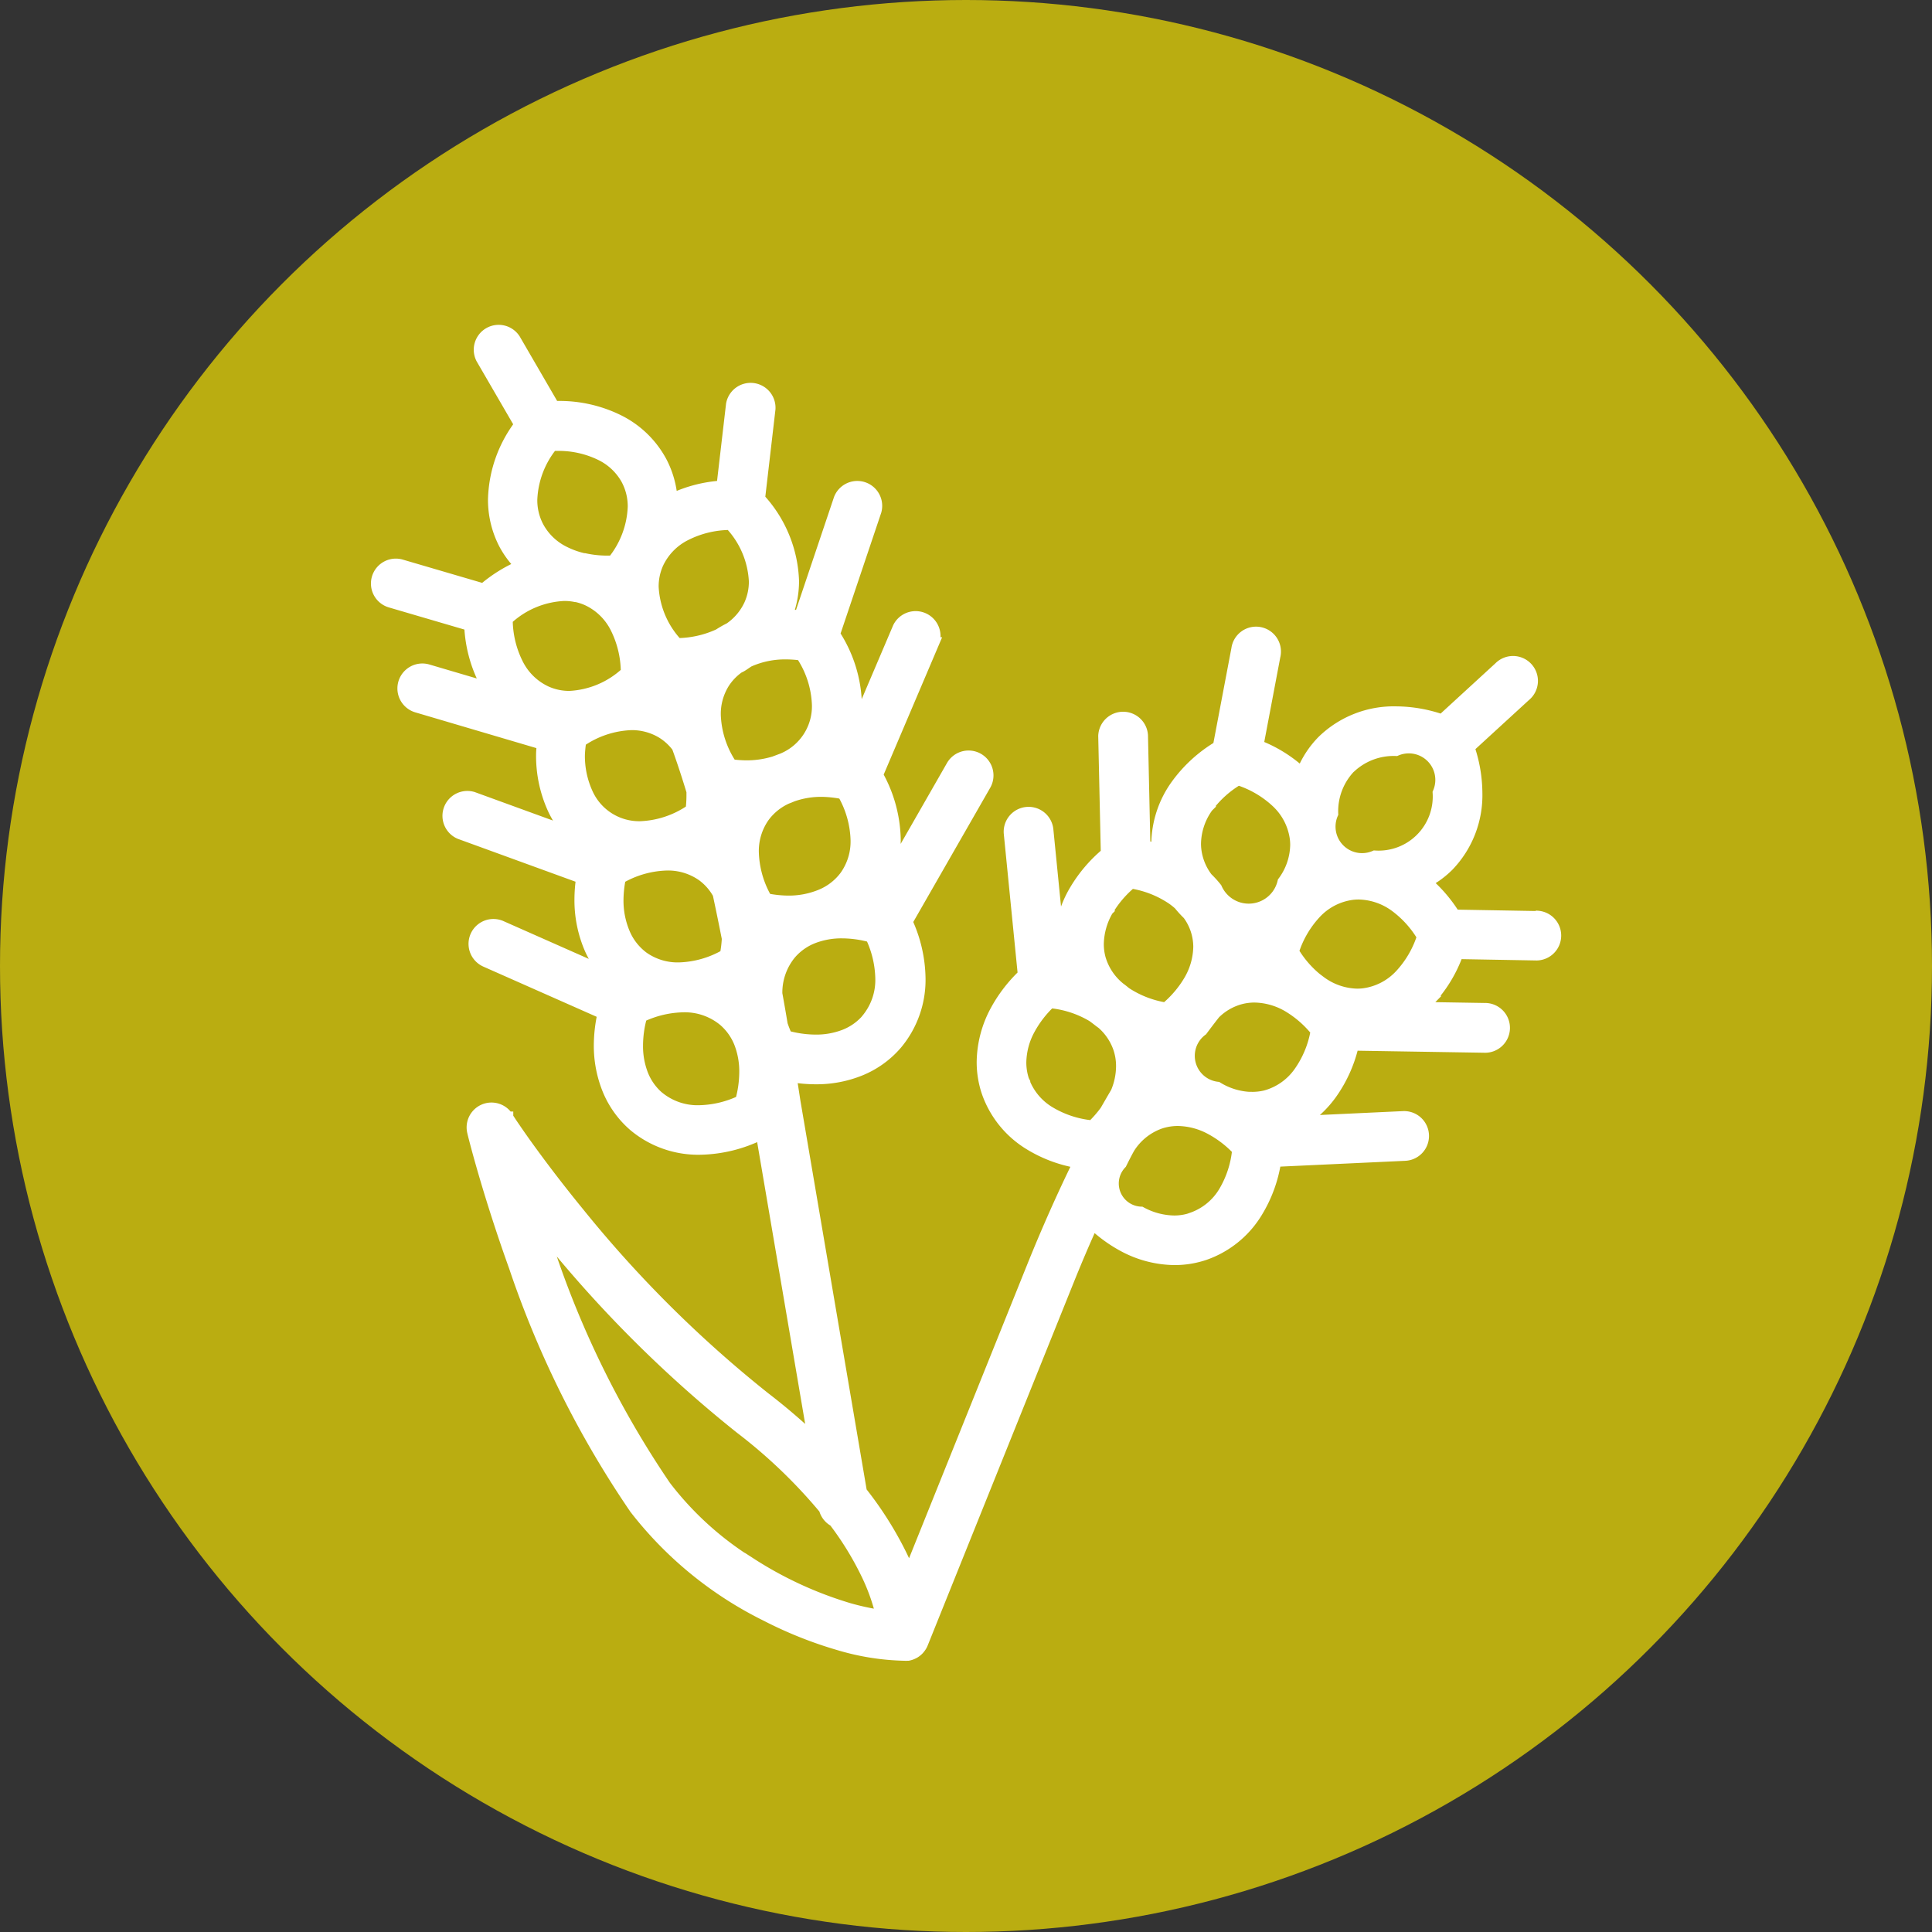
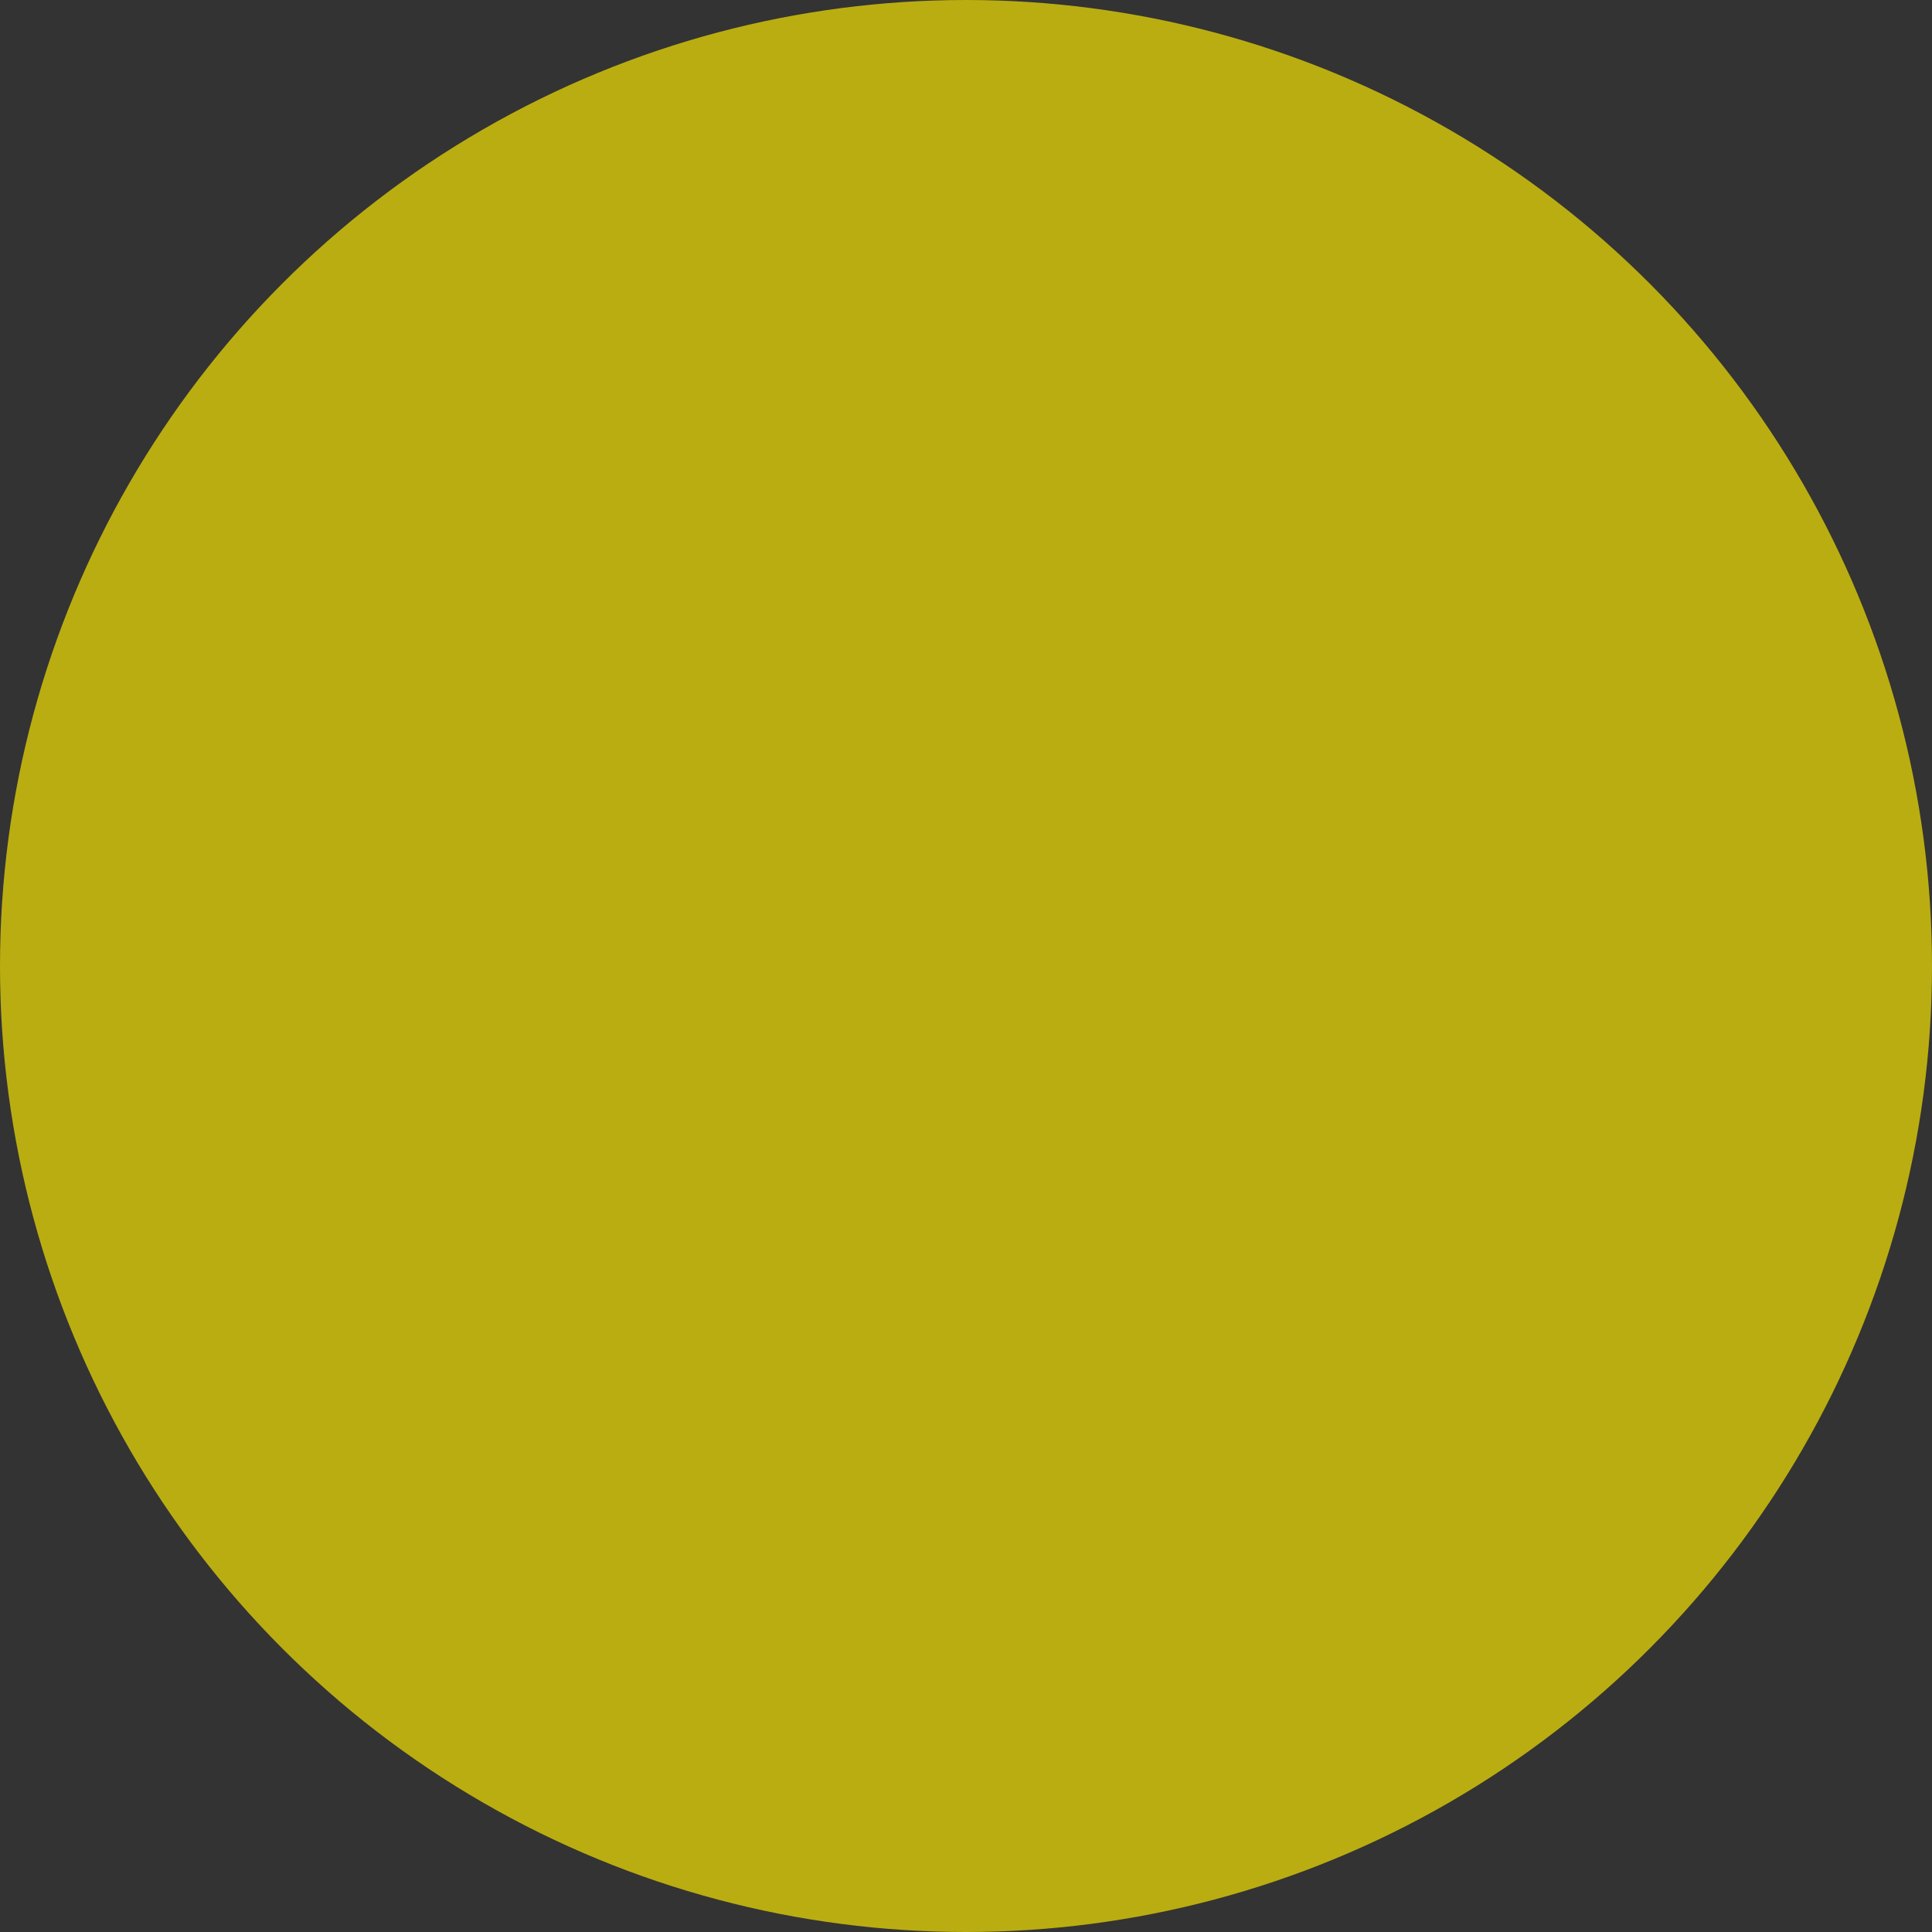
<svg xmlns="http://www.w3.org/2000/svg" width="36" height="36" viewBox="0 0 36 36">
  <rect x="0" y="0" width="36" height="36" fill="#333333" stroke="none" />
  <g id="icon_cat_rice" transform="translate(-360 -1253)">
    <circle id="楕円形_19" data-name="楕円形 19" cx="18" cy="18" r="18" transform="translate(360 1253)" fill="#baad11" />
-     <path id="パス_1042" data-name="パス 1042" d="M744.42,723.893l-1.536-.027a2.693,2.693,0,0,0-.523-.611,1.739,1.739,0,0,0,.406-.3,1.9,1.9,0,0,0,.532-1.365,2.658,2.658,0,0,0-.145-.844l1.047-.96a.364.364,0,1,0-.491-.536l-1.065.977a2.657,2.657,0,0,0-.852-.148,1.907,1.907,0,0,0-1.374.538,1.764,1.764,0,0,0-.386.593,2.551,2.551,0,0,0-.812-.505l.314-1.659a.364.364,0,1,0-.714-.136l-.344,1.814a2.629,2.629,0,0,0-.776.706,1.912,1.912,0,0,0-.371,1.108c0,.035,0,.069.006.1-.074-.023-.147-.046-.223-.063l-.045-2.057a.364.364,0,0,0-.727.016l.048,2.182a2.673,2.673,0,0,0-.587.691,2.006,2.006,0,0,0-.282,1c0,.035,0,.07.007.105l-.223-2.245a.364.364,0,0,0-.724.072l.262,2.638a2.708,2.708,0,0,0-.516.673,2.058,2.058,0,0,0-.25.958,1.754,1.754,0,0,0,.093.565,1.858,1.858,0,0,0,.8.979,2.536,2.536,0,0,0,.9.333c-.294.6-.581,1.243-.86,1.935l-2.29,5.693c-.038-.1-.082-.195-.132-.3a6.593,6.593,0,0,0-.756-1.2l-1.238-7.269h0q-.036-.236-.072-.463a2.671,2.671,0,0,0,.455.04,2.173,2.173,0,0,0,.831-.157,1.782,1.782,0,0,0,.684-.493,1.868,1.868,0,0,0,.432-1.227,2.6,2.6,0,0,0-.241-1.052l1.459-2.545a.364.364,0,0,0-.632-.362l-1.162,2.029a1.92,1.92,0,0,0,.114-.648,2.547,2.547,0,0,0-.329-1.21l1.049-2.465a.364.364,0,0,0-.669-.284l-.9,2.113a1.858,1.858,0,0,0,.126-.67,2.5,2.5,0,0,0-.408-1.315l.772-2.294a.364.364,0,0,0-.689-.232l-.733,2.178c-.077-.007-.154-.011-.23-.011a1.786,1.786,0,0,0,.116-.629,2.382,2.382,0,0,0-.633-1.541l.194-1.669a.364.364,0,0,0-.722-.084l-.177,1.519a2.535,2.535,0,0,0-.926.239,1.77,1.77,0,0,0-.192-.683,1.827,1.827,0,0,0-.806-.784,2.494,2.494,0,0,0-1.133-.256c-.023,0-.046,0-.07,0l-.726-1.251a.364.364,0,0,0-.629.365l.713,1.228a2.4,2.4,0,0,0-.489,1.393,1.789,1.789,0,0,0,.2.831,1.73,1.73,0,0,0,.3.406,2.709,2.709,0,0,0-.685.429l-1.532-.449a.364.364,0,0,0-.2.7l1.474.432a2.531,2.531,0,0,0,.28,1.059c.017.033.04.062.059.093l-1.116-.329a.363.363,0,1,0-.206.7l2.331.688c0,.065-.009.129-.009.193a2.379,2.379,0,0,0,.22,1.028,1.908,1.908,0,0,0,.263.407l-1.757-.64a.364.364,0,0,0-.249.683l2.268.826a2.8,2.8,0,0,0-.03.392,2.282,2.282,0,0,0,.187.927,1.85,1.85,0,0,0,.256.417l-1.906-.844a.363.363,0,1,0-.294.665l2.186.968a2.725,2.725,0,0,0-.068.582,2.17,2.17,0,0,0,.157.831,1.785,1.785,0,0,0,.492.684,1.867,1.867,0,0,0,1.227.432,2.64,2.64,0,0,0,1.144-.282l.966,5.67a11.541,11.541,0,0,0-.9-.767,22.254,22.254,0,0,1-3.46-3.438c-.423-.517-.758-.966-.986-1.284-.114-.159-.2-.286-.259-.372l-.066-.1-.016-.024,0-.008a.363.363,0,0,0-.658.284c0,.008.267,1.092.775,2.507a18.41,18.41,0,0,0,2.248,4.511,7.027,7.027,0,0,0,2.453,2,7.586,7.586,0,0,0,1.357.54,4.583,4.583,0,0,0,1.221.192.366.366,0,0,0,.043,0l.017,0a.355.355,0,0,0,.1-.034l.016-.008a.363.363,0,0,0,.086-.068.09.09,0,0,0,.009-.011.355.355,0,0,0,.062-.1v0l2.714-6.747c.149-.371.3-.725.455-1.067a2.637,2.637,0,0,0,.567.412,2.05,2.05,0,0,0,.958.25,1.755,1.755,0,0,0,.565-.093,1.857,1.857,0,0,0,.979-.8,2.553,2.553,0,0,0,.341-.938l2.409-.112a.363.363,0,1,0-.034-.726l-1.867.087a1.957,1.957,0,0,0,.527-.5,2.546,2.546,0,0,0,.412-.914l2.429.039a.364.364,0,1,0,.011-.727l-1.155-.019c.04-.036.079-.073.117-.112a2.548,2.548,0,0,0,.545-.887l1.472.026a.364.364,0,0,0,.013-.727Zm-18.13-5.978a1.052,1.052,0,0,1,.213.021l.012,0a1.023,1.023,0,0,1,.2.065,1.119,1.119,0,0,1,.53.511,1.864,1.864,0,0,1,.2.831,1.664,1.664,0,0,1-1.057.448,1.036,1.036,0,0,1-.427-.089,1.115,1.115,0,0,1-.53-.51,1.847,1.847,0,0,1-.2-.832A1.662,1.662,0,0,1,726.29,717.915Zm3.286,1.332c.054-.029.1-.065.155-.1a1.642,1.642,0,0,1,.7-.143,2.114,2.114,0,0,1,.275.02,1.783,1.783,0,0,1,.3.928,1.054,1.054,0,0,1-.626.989c-.027.013-.056.022-.084.033s-.056.02-.084.032a1.747,1.747,0,0,1-.53.079,2.148,2.148,0,0,1-.274-.02,1.779,1.779,0,0,1-.3-.928,1.082,1.082,0,0,1,.165-.593,1.04,1.04,0,0,1,.271-.282Zm.979,2.405a1.6,1.6,0,0,1,.533-.087,2.138,2.138,0,0,1,.393.043,1.83,1.83,0,0,1,.245.862,1.105,1.105,0,0,1-.2.663,1.069,1.069,0,0,1-.438.348,1.553,1.553,0,0,1-.632.124,2.13,2.13,0,0,1-.393-.042,1.833,1.833,0,0,1-.246-.862,1.1,1.1,0,0,1,.2-.662,1.071,1.071,0,0,1,.427-.343C730.483,721.683,730.518,721.666,730.555,721.652Zm-3.959-1.014a1.77,1.77,0,0,1,.943-.316,1.081,1.081,0,0,1,.576.157,1.031,1.031,0,0,1,.28.259c.094.258.184.534.273.826,0,.031,0,.062,0,.095a2.188,2.188,0,0,1-.016.244,1.773,1.773,0,0,1-.943.316,1.054,1.054,0,0,1-.984-.623,1.662,1.662,0,0,1-.149-.715A2.191,2.191,0,0,1,726.6,720.638Zm.742,2.545a1.826,1.826,0,0,1,.861-.245,1.108,1.108,0,0,1,.663.2,1.045,1.045,0,0,1,.294.335q.086.4.171.832a2.191,2.191,0,0,1-.036.3,1.827,1.827,0,0,1-.861.245,1.107,1.107,0,0,1-.663-.2,1.074,1.074,0,0,1-.347-.438,1.55,1.55,0,0,1-.125-.632A2.127,2.127,0,0,1,727.338,723.182Zm4.592,2.62a1.062,1.062,0,0,1-.408.292,1.452,1.452,0,0,1-.554.1,2.03,2.03,0,0,1-.529-.075,2.139,2.139,0,0,1-.084-.213c-.033-.2-.066-.387-.1-.574a1.13,1.13,0,0,1,.257-.739,1.058,1.058,0,0,1,.408-.292,1.456,1.456,0,0,1,.554-.1,2.045,2.045,0,0,1,.53.075,1.9,1.9,0,0,1,.183.771A1.139,1.139,0,0,1,731.93,725.8Zm-.431-4.931-.012,0c.021-.037.043-.075.061-.114Zm-2.116-4.279a1.664,1.664,0,0,1,.448,1.057,1.043,1.043,0,0,1-.088.426,1.076,1.076,0,0,1-.374.444,1.937,1.937,0,0,0-.2.114,1.88,1.88,0,0,1-.771.173,1.663,1.663,0,0,1-.448-1.057,1.049,1.049,0,0,1,.088-.426,1.118,1.118,0,0,1,.511-.53A1.853,1.853,0,0,1,729.383,716.592Zm-1.926-.826a1.059,1.059,0,0,1,.117.495,1.706,1.706,0,0,1-.381,1.008c-.031,0-.063,0-.093,0a1.976,1.976,0,0,1-.429-.045l-.016,0a1.56,1.56,0,0,1-.357-.127,1.1,1.1,0,0,1-.491-.472,1.059,1.059,0,0,1-.118-.5,1.706,1.706,0,0,1,.381-1.007c.031,0,.063,0,.093,0a1.776,1.776,0,0,1,.8.176A1.1,1.1,0,0,1,727.457,715.766Zm.594,11.487a1.065,1.065,0,0,1-.292-.408,1.452,1.452,0,0,1-.1-.554,2.024,2.024,0,0,1,.075-.529,1.9,1.9,0,0,1,.771-.183,1.137,1.137,0,0,1,.755.258,1.062,1.062,0,0,1,.292.407,1.458,1.458,0,0,1,.1.554,2.023,2.023,0,0,1-.075.529,1.889,1.889,0,0,1-.772.183A1.138,1.138,0,0,1,728.051,727.253Zm1.707,8.685a5.916,5.916,0,0,1-1.579-1.432,17.745,17.745,0,0,1-2.149-4.326q-.084-.234-.159-.455a23.156,23.156,0,0,0,3.7,3.709,9.645,9.645,0,0,1,1.565,1.5.362.362,0,0,0,.181.231,5.749,5.749,0,0,1,.6.974,3.757,3.757,0,0,1,.279.776,4.717,4.717,0,0,1-.6-.13A7.134,7.134,0,0,1,729.758,735.937Zm9.348-8.675a1.271,1.271,0,0,1-.644-.19.587.587,0,0,1-.283-1.056c.079-.107.158-.21.238-.312a1.067,1.067,0,0,1,.481-.276,1.025,1.025,0,0,1,.256-.032,1.27,1.27,0,0,1,.644.19,1.965,1.965,0,0,1,.5.441,1.87,1.87,0,0,1-.31.757,1.128,1.128,0,0,1-.63.447A1.028,1.028,0,0,1,739.105,727.262Zm1.275-2.161a1.914,1.914,0,0,1-.5-.556,1.873,1.873,0,0,1,.41-.706,1.126,1.126,0,0,1,.685-.356,1.037,1.037,0,0,1,.116-.007,1.182,1.182,0,0,1,.687.236,1.914,1.914,0,0,1,.5.556,1.882,1.882,0,0,1-.41.706,1.127,1.127,0,0,1-.685.356,1.015,1.015,0,0,1-.117.007A1.182,1.182,0,0,1,740.38,725.1Zm.552-3.975a1.177,1.177,0,0,1,.859-.324.594.594,0,0,1,.78.784,1.108,1.108,0,0,1-1.179,1.177.594.594,0,0,1-.78-.784A1.176,1.176,0,0,1,740.932,721.127Zm-2.641.721a1.923,1.923,0,0,1,.557-.5,1.885,1.885,0,0,1,.706.411,1.127,1.127,0,0,1,.356.685,1.007,1.007,0,0,1,.007.116,1.181,1.181,0,0,1-.236.686.653.653,0,0,1-1.235.117,1.926,1.926,0,0,0-.173-.191,1.07,1.07,0,0,1-.211-.518,1.027,1.027,0,0,1-.007-.115A1.19,1.19,0,0,1,738.291,721.848Zm-1.863,1.925a1.961,1.961,0,0,1,.429-.5,1.882,1.882,0,0,1,.761.3,1.339,1.339,0,0,1,.125.1,1.986,1.986,0,0,0,.168.184l0,0a1.02,1.02,0,0,1,.2.6,1.281,1.281,0,0,1-.185.639,1.964,1.964,0,0,1-.429.5,1.884,1.884,0,0,1-.745-.289c-.035-.03-.072-.059-.109-.086a1.093,1.093,0,0,1-.364-.547,1.027,1.027,0,0,1-.035-.27A1.281,1.281,0,0,1,736.428,723.772Zm-.866,1.022h-.011l-.011-.11C735.546,724.721,735.554,724.758,735.562,724.795Zm-.708,2.151a1.039,1.039,0,0,1-.054-.332,1.324,1.324,0,0,1,.165-.618,1.988,1.988,0,0,1,.381-.494,1.88,1.88,0,0,1,.778.252c.03.019.055.04.082.06s.064.051.1.075a1.074,1.074,0,0,1,.312.46,1.028,1.028,0,0,1,.054.332,1.26,1.26,0,0,1-.1.485c-.066.113-.132.227-.2.345a2.112,2.112,0,0,1-.245.281,1.877,1.877,0,0,1-.779-.252A1.127,1.127,0,0,1,734.854,726.945Zm3.133,2.564a1.013,1.013,0,0,1-.332.055,1.327,1.327,0,0,1-.618-.165.532.532,0,0,1-.366-.9c.05-.1.1-.2.152-.292a1.115,1.115,0,0,1,.569-.457,1.037,1.037,0,0,1,.332-.054,1.322,1.322,0,0,1,.618.166,1.974,1.974,0,0,1,.493.381,1.872,1.872,0,0,1-.253.777A1.125,1.125,0,0,1,737.987,729.509Z" transform="translate(-355.777 546.183)" fill="#fff" stroke="#fff" stroke-width="0.2" />
  </g>
</svg>